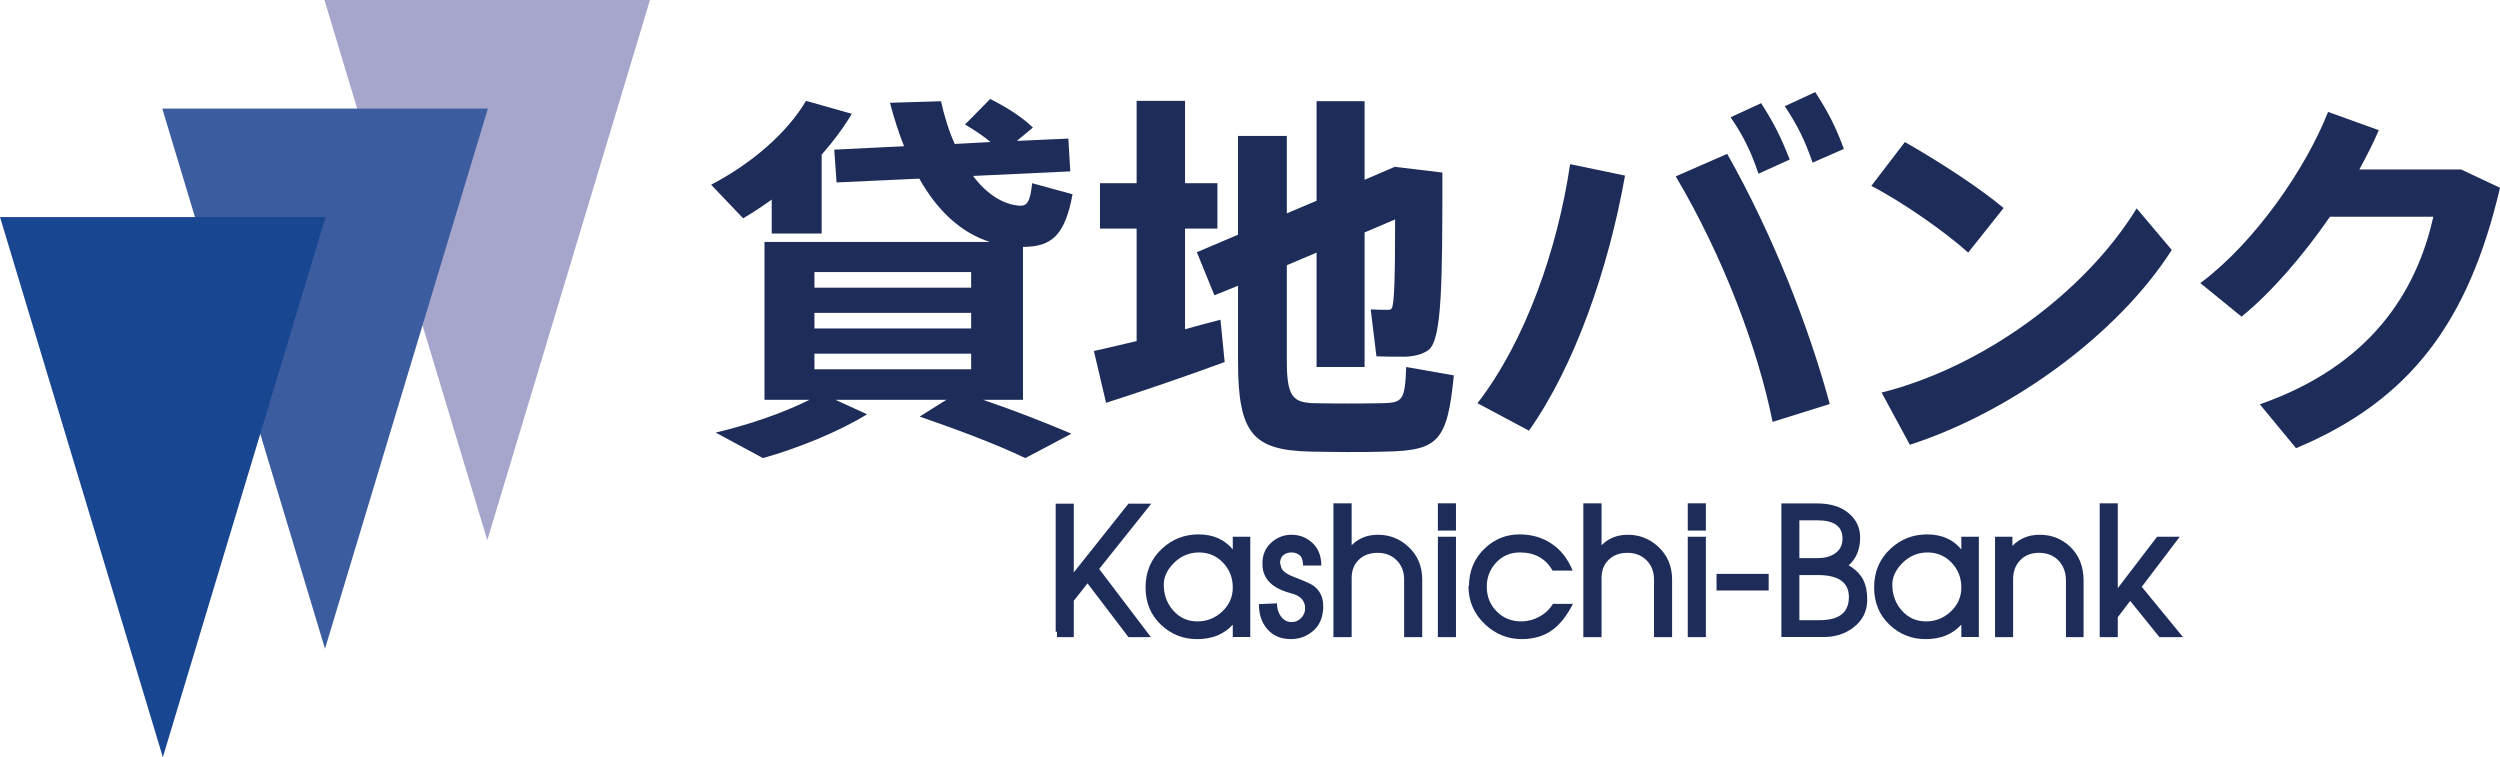
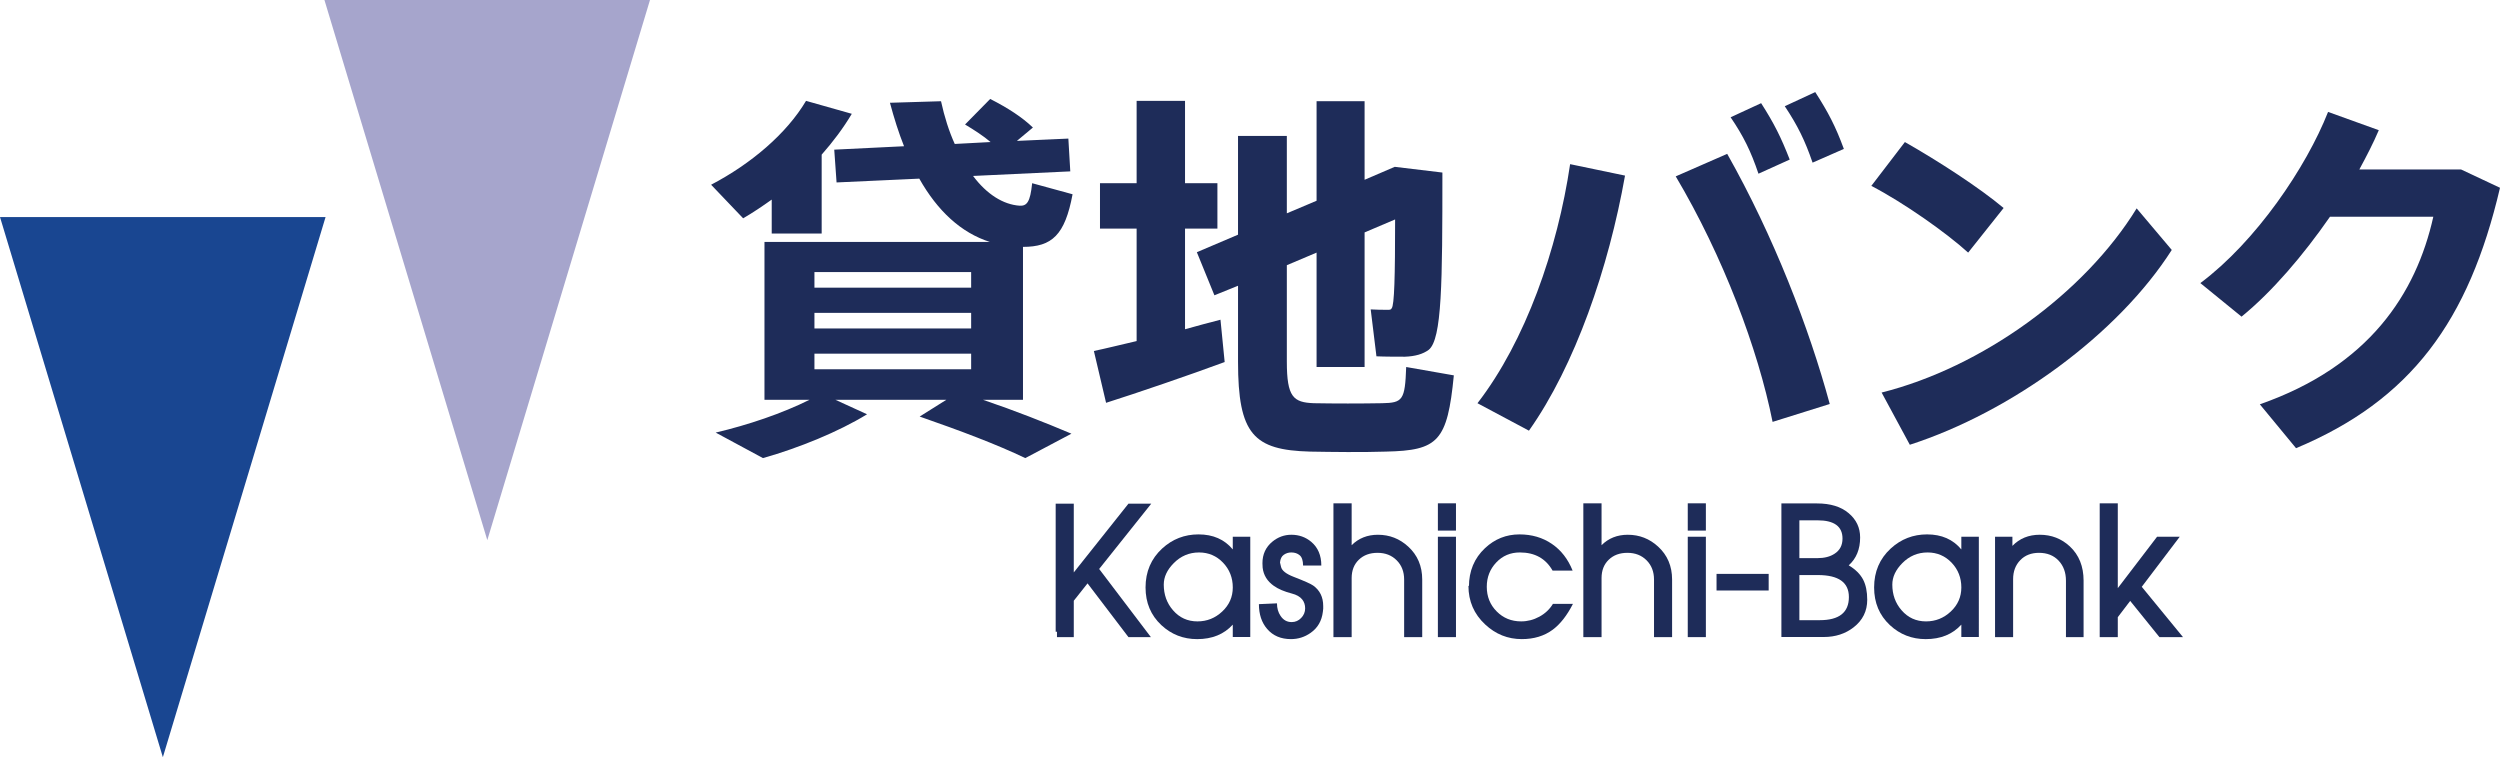
<svg xmlns="http://www.w3.org/2000/svg" version="1.1" id="レイヤー_1" x="0px" y="0px" width="240.178px" height="72.746px" viewBox="0 0 240.178 72.746" enable-background="new 0 0 240.178 72.746" xml:space="preserve">
  <g>
    <polygon fill-rule="evenodd" clip-rule="evenodd" fill="#A6A5CC" points="46.816,51.894 62.445,0 31.169,0  " />
-     <polygon fill-rule="evenodd" clip-rule="evenodd" fill="#3C5CA0" points="31.223,62.328 46.871,10.431 15.591,10.431  " />
    <g>
      <path fill="#1E2C59" d="M78.939,22.438h-4.799v-3.263c-0.878,0.626-1.793,1.247-2.746,1.798l-3.077-3.225    c3.849-2.016,7.251-4.908,9.12-8.058l4.396,1.244c-0.805,1.358-1.796,2.678-2.894,3.922V22.438z M90.918,38.409h-10.66    l3.041,1.391c-2.748,1.685-6.521,3.222-9.998,4.21l-4.545-2.451c3.113-0.734,6.375-1.834,9.012-3.149h-4.324V23.242h21.648    c-2.746-0.876-5.017-2.964-6.774-6.08l-7.948,0.365l-0.223-3.15l6.705-0.328c-0.512-1.281-0.951-2.675-1.354-4.176l4.907-0.148    c0.328,1.503,0.768,2.895,1.319,4.104l3.442-0.183c-0.695-0.588-1.539-1.138-2.453-1.685l2.416-2.455    c1.721,0.879,3.076,1.758,4.103,2.747l-1.538,1.283l4.944-0.222l0.185,3.15l-9.341,0.439c1.319,1.761,2.894,2.748,4.469,2.859    c0.695,0.037,1.024-0.33,1.208-2.161l3.883,1.062c-0.732,3.919-1.979,5.055-4.763,5.055v14.689h-3.845    c3.113,1.06,5.898,2.159,8.498,3.257L98.5,44.01c-2.746-1.316-6.154-2.6-10.146-3.991L90.918,38.409z M78.244,27.639h15.055    v-1.502H78.244V27.639z M78.244,31.558h15.055v-1.501H78.244V31.558z M78.244,35.477h15.055v-1.501H78.244V35.477z" />
      <path fill="#1E2C59" d="M109.197,32.767V21.959h-3.52v-4.356h3.52V9.69h4.65v7.913h3.111v4.356h-3.111v9.672    c1.207-0.332,2.381-0.66,3.406-0.916l0.402,4.066c-3.369,1.247-8.387,2.965-11.393,3.918l-1.172-4.98    C106.153,33.5,107.621,33.133,109.197,32.767z M138.573,16.577c0,10.586-0.037,16.004-1.318,17.033    c-0.549,0.403-1.283,0.622-2.273,0.659c-0.547,0-2.014,0-2.746-0.038l-0.551-4.506c0.479,0.037,1.246,0.037,1.648,0.037    c0.186,0,0.295,0,0.367-0.145c0.258-0.292,0.33-3.077,0.33-8.536l-2.932,1.247v12.931h-4.613V24.269l-2.857,1.209v9.267    c0,3.405,0.621,3.919,2.598,3.992c1.906,0.038,4.619,0.038,6.561,0c1.977-0.038,2.195-0.294,2.307-3.478l4.578,0.803    c-0.621,6.338-1.502,7.215-6.52,7.324c-2.271,0.076-5.166,0.038-7.291,0c-5.42-0.146-6.922-1.646-6.922-8.642v-7.292l-2.269,0.917    l-1.687-4.139l3.955-1.684v-9.488h4.69v7.436l2.857-1.208V9.725h4.613v7.547l2.896-1.244L138.573,16.577z" />
      <path fill="#1E2C59" d="M156.118,16.869c-1.574,8.866-4.799,18.242-9.23,24.506l-4.945-2.638c4.615-5.97,7.693-14.8,8.9-22.967    L156.118,16.869z M175.786,38.812l-5.492,1.719c-1.395-6.996-4.762-15.931-9.305-23.587l4.945-2.163    C170.403,22.694,173.809,31.52,175.786,38.812z M169.194,9.911c1.244,1.941,1.904,3.261,2.746,5.419l-3.002,1.358    c-0.732-2.163-1.43-3.591-2.676-5.422L169.194,9.911z M174.393,8.847c1.246,1.944,1.941,3.263,2.748,5.459l-3.004,1.319    c-0.73-2.125-1.428-3.553-2.672-5.422L174.393,8.847z" />
      <path fill="#1E2C59" d="M192.489,19.984l-3.406,4.284c-2.051-1.869-6.188-4.797-9.303-6.409l3.225-4.212    C186.225,15.478,190.182,18.041,192.489,19.984z M205.272,20.019l3.373,3.994c-5.166,8.097-15.422,15.569-25.166,18.716    l-2.709-5.016C190.403,35.293,200.256,28.188,205.272,20.019z" />
      <path fill="#1E2C59" d="M236.444,16.284l3.734,1.756c-3.002,12.822-8.568,20.403-19.594,25.018l-3.479-4.215    c10.477-3.66,15.016-10.619,16.666-18.019h-9.928c-2.566,3.7-5.566,7.217-8.496,9.597l-3.957-3.224    c5.348-3.992,10.182-11.136,12.27-16.445l4.873,1.756c-0.514,1.209-1.172,2.492-1.871,3.775H236.444z" />
    </g>
    <g>
      <path fill="#1E2C59" d="M110.604,48.387l-5.006,6.275l4.969,6.547h-2.155l-3.93-5.164l-1.323,1.668v3.496h-1.614V60.69h-0.125    V48.387h1.739v6.607l5.253-6.607H110.604z" />
      <path fill="#1E2C59" d="M120.115,61.197h-1.681V60.01c-0.845,0.928-1.984,1.391-3.417,1.391c-1.34,0-2.486-0.451-3.443-1.343    c-1.014-0.948-1.52-2.155-1.52-3.62c0-1.518,0.535-2.764,1.602-3.747c0.984-0.899,2.146-1.351,3.486-1.351    c1.398,0,2.496,0.482,3.292,1.444v-1.219h1.681V61.197z M118.435,56.438c0-0.928-0.31-1.723-0.933-2.379    c-0.623-0.652-1.393-0.984-2.311-0.984c-0.947,0-1.757,0.346-2.432,1.031c-0.638,0.645-0.955,1.328-0.955,2.057    c0,0.963,0.295,1.785,0.887,2.463c0.615,0.715,1.399,1.072,2.35,1.072c0.914,0,1.706-0.316,2.381-0.951    C118.098,58.115,118.435,57.344,118.435,56.438z" />
      <path fill="#1E2C59" d="M127.09,58.771c-0.105,0.879-0.5,1.557-1.18,2.031c-0.568,0.4-1.197,0.598-1.885,0.598    c-0.963,0-1.723-0.322-2.283-0.969c-0.533-0.616-0.797-1.413-0.797-2.39l1.735-0.077c0,0.463,0.115,0.869,0.348,1.211    c0.266,0.395,0.619,0.59,1.062,0.59c0.355,0,0.66-0.13,0.914-0.395c0.254-0.262,0.383-0.571,0.383-0.926    c0-0.33-0.094-0.617-0.283-0.855c-0.211-0.262-0.545-0.455-1.006-0.57c-0.711-0.186-1.285-0.426-1.717-0.732    c-0.635-0.448-0.994-1.031-1.078-1.752c-0.012-0.094-0.018-0.235-0.018-0.431c0-0.852,0.318-1.542,0.955-2.067    c0.537-0.44,1.145-0.662,1.818-0.662c0.738,0,1.373,0.227,1.912,0.678c0.646,0.544,0.971,1.302,0.971,2.277h-1.752    c-0.006-0.477-0.113-0.805-0.324-0.983c-0.209-0.18-0.479-0.272-0.807-0.272c-0.271,0-0.51,0.076-0.723,0.225    c-0.207,0.145-0.332,0.393-0.363,0.74l0.1,0.424c0.082,0.354,0.486,0.673,1.213,0.954c1.018,0.394,1.641,0.671,1.875,0.836    c0.641,0.456,0.963,1.112,0.963,1.969v0.259C127.102,58.613,127.09,58.709,127.09,58.771z" />
      <path fill="#1E2C59" d="M136.635,61.209h-1.738v-5.531c0-0.753-0.236-1.369-0.715-1.847c-0.475-0.481-1.092-0.72-1.844-0.72    c-0.736,0-1.334,0.22-1.795,0.664c-0.459,0.443-0.688,1.031-0.688,1.759v5.675h-1.75V48.354h1.75v4.024    c0.67-0.669,1.514-1.003,2.525-1.003c1.113,0,2.082,0.378,2.908,1.136c0.896,0.82,1.346,1.875,1.346,3.167V61.209z" />
      <path fill="#1E2C59" d="M139.877,50.975h-1.738v-2.621h1.738V50.975z M139.877,61.209h-1.738v-9.644h1.738V61.209z" />
      <path fill="#1E2C59" d="M151.114,58.016c-0.57,1.115-1.217,1.943-1.941,2.48c-0.814,0.604-1.807,0.904-2.973,0.904    c-1.34,0-2.514-0.469-3.521-1.41c-1.068-0.996-1.604-2.229-1.604-3.703h0.074c-0.004,0.02-0.012,0.047-0.027,0.084    c0-1.509,0.516-2.746,1.545-3.711c0.939-0.881,2.043-1.32,3.311-1.32c1.184,0,2.221,0.304,3.109,0.91    c0.887,0.605,1.553,1.461,1.996,2.568h-1.926c-0.658-1.162-1.707-1.744-3.145-1.744c-0.906,0-1.662,0.322-2.268,0.965    s-0.908,1.42-0.908,2.332c0,0.939,0.316,1.729,0.949,2.366c0.633,0.641,1.416,0.96,2.352,0.96c0.615,0,1.197-0.15,1.75-0.451    c0.555-0.303,0.988-0.709,1.303-1.23H151.114z" />
      <path fill="#1E2C59" d="M160.641,61.209h-1.738v-5.531c0-0.753-0.238-1.369-0.713-1.847c-0.477-0.481-1.092-0.72-1.846-0.72    c-0.736,0-1.334,0.22-1.793,0.664c-0.459,0.443-0.688,1.031-0.688,1.759v5.675h-1.75V48.354h1.75v4.024    c0.668-0.669,1.508-1.003,2.523-1.003c1.111,0,2.084,0.378,2.908,1.136c0.896,0.82,1.346,1.875,1.346,3.167V61.209z" />
      <path fill="#1E2C59" d="M163.885,50.975h-1.74v-2.621h1.74V50.975z M163.885,61.209h-1.74v-9.644h1.74V61.209z" />
      <path fill="#1E2C59" d="M169.918,56.73h-5.008v-1.596h5.008V56.73z" />
      <path fill="#1E2C59" d="M179.387,57.625c0,1.084-0.438,1.965-1.305,2.641c-0.797,0.621-1.754,0.932-2.873,0.932h-4.068V48.365    h3.42c1.293,0,2.303,0.311,3.037,0.932c0.738,0.617,1.107,1.396,1.107,2.342c0,1.127-0.365,2.018-1.096,2.674    c0.646,0.385,1.111,0.847,1.387,1.378C179.256,56.195,179.387,56.838,179.387,57.625z M177.012,51.742    c0-1.17-0.801-1.754-2.4-1.754h-1.744v3.633h1.729c0.676,0,1.225-0.141,1.652-0.424C176.756,52.871,177.012,52.387,177.012,51.742    z M177.625,57.357c0-1.406-0.992-2.111-2.98-2.111h-1.777v4.335h1.959C176.692,59.581,177.625,58.84,177.625,57.357z" />
      <path fill="#1E2C59" d="M190.11,61.197h-1.682V60.01c-0.846,0.928-1.986,1.391-3.418,1.391c-1.338,0-2.486-0.451-3.443-1.343    c-1.014-0.948-1.518-2.155-1.518-3.62c0-1.518,0.533-2.764,1.602-3.747c0.984-0.899,2.145-1.351,3.486-1.351    c1.396,0,2.494,0.482,3.291,1.444v-1.219h1.682V61.197z M188.428,56.438c0-0.928-0.311-1.723-0.932-2.379    c-0.625-0.652-1.395-0.984-2.312-0.984c-0.945,0-1.758,0.346-2.432,1.031c-0.637,0.645-0.955,1.328-0.955,2.057    c0,0.963,0.297,1.785,0.887,2.463c0.617,0.715,1.398,1.072,2.352,1.072c0.912,0,1.705-0.316,2.381-0.951    C188.09,58.115,188.428,57.344,188.428,56.438z" />
      <path fill="#1E2C59" d="M200.172,61.209h-1.693v-5.416c0-0.79-0.236-1.436-0.707-1.934c-0.471-0.497-1.096-0.748-1.885-0.748    c-0.742,0-1.344,0.235-1.797,0.704c-0.459,0.472-0.688,1.081-0.688,1.828v5.565h-1.736v-9.644h1.668v0.88    c0.691-0.715,1.568-1.07,2.625-1.07c1.125,0,2.088,0.375,2.891,1.119c0.881,0.821,1.322,1.92,1.322,3.298V61.209z" />
      <path fill="#1E2C59" d="M209.723,61.209h-2.264l-2.809-3.479l-1.191,1.562v1.916h-1.738V48.354h1.738v8.149l3.773-4.938h2.178    l-3.648,4.81L209.723,61.209z" />
    </g>
    <polygon fill-rule="evenodd" clip-rule="evenodd" fill="#194691" points="15.646,72.746 31.278,20.852 0,20.852  " />
  </g>
</svg>